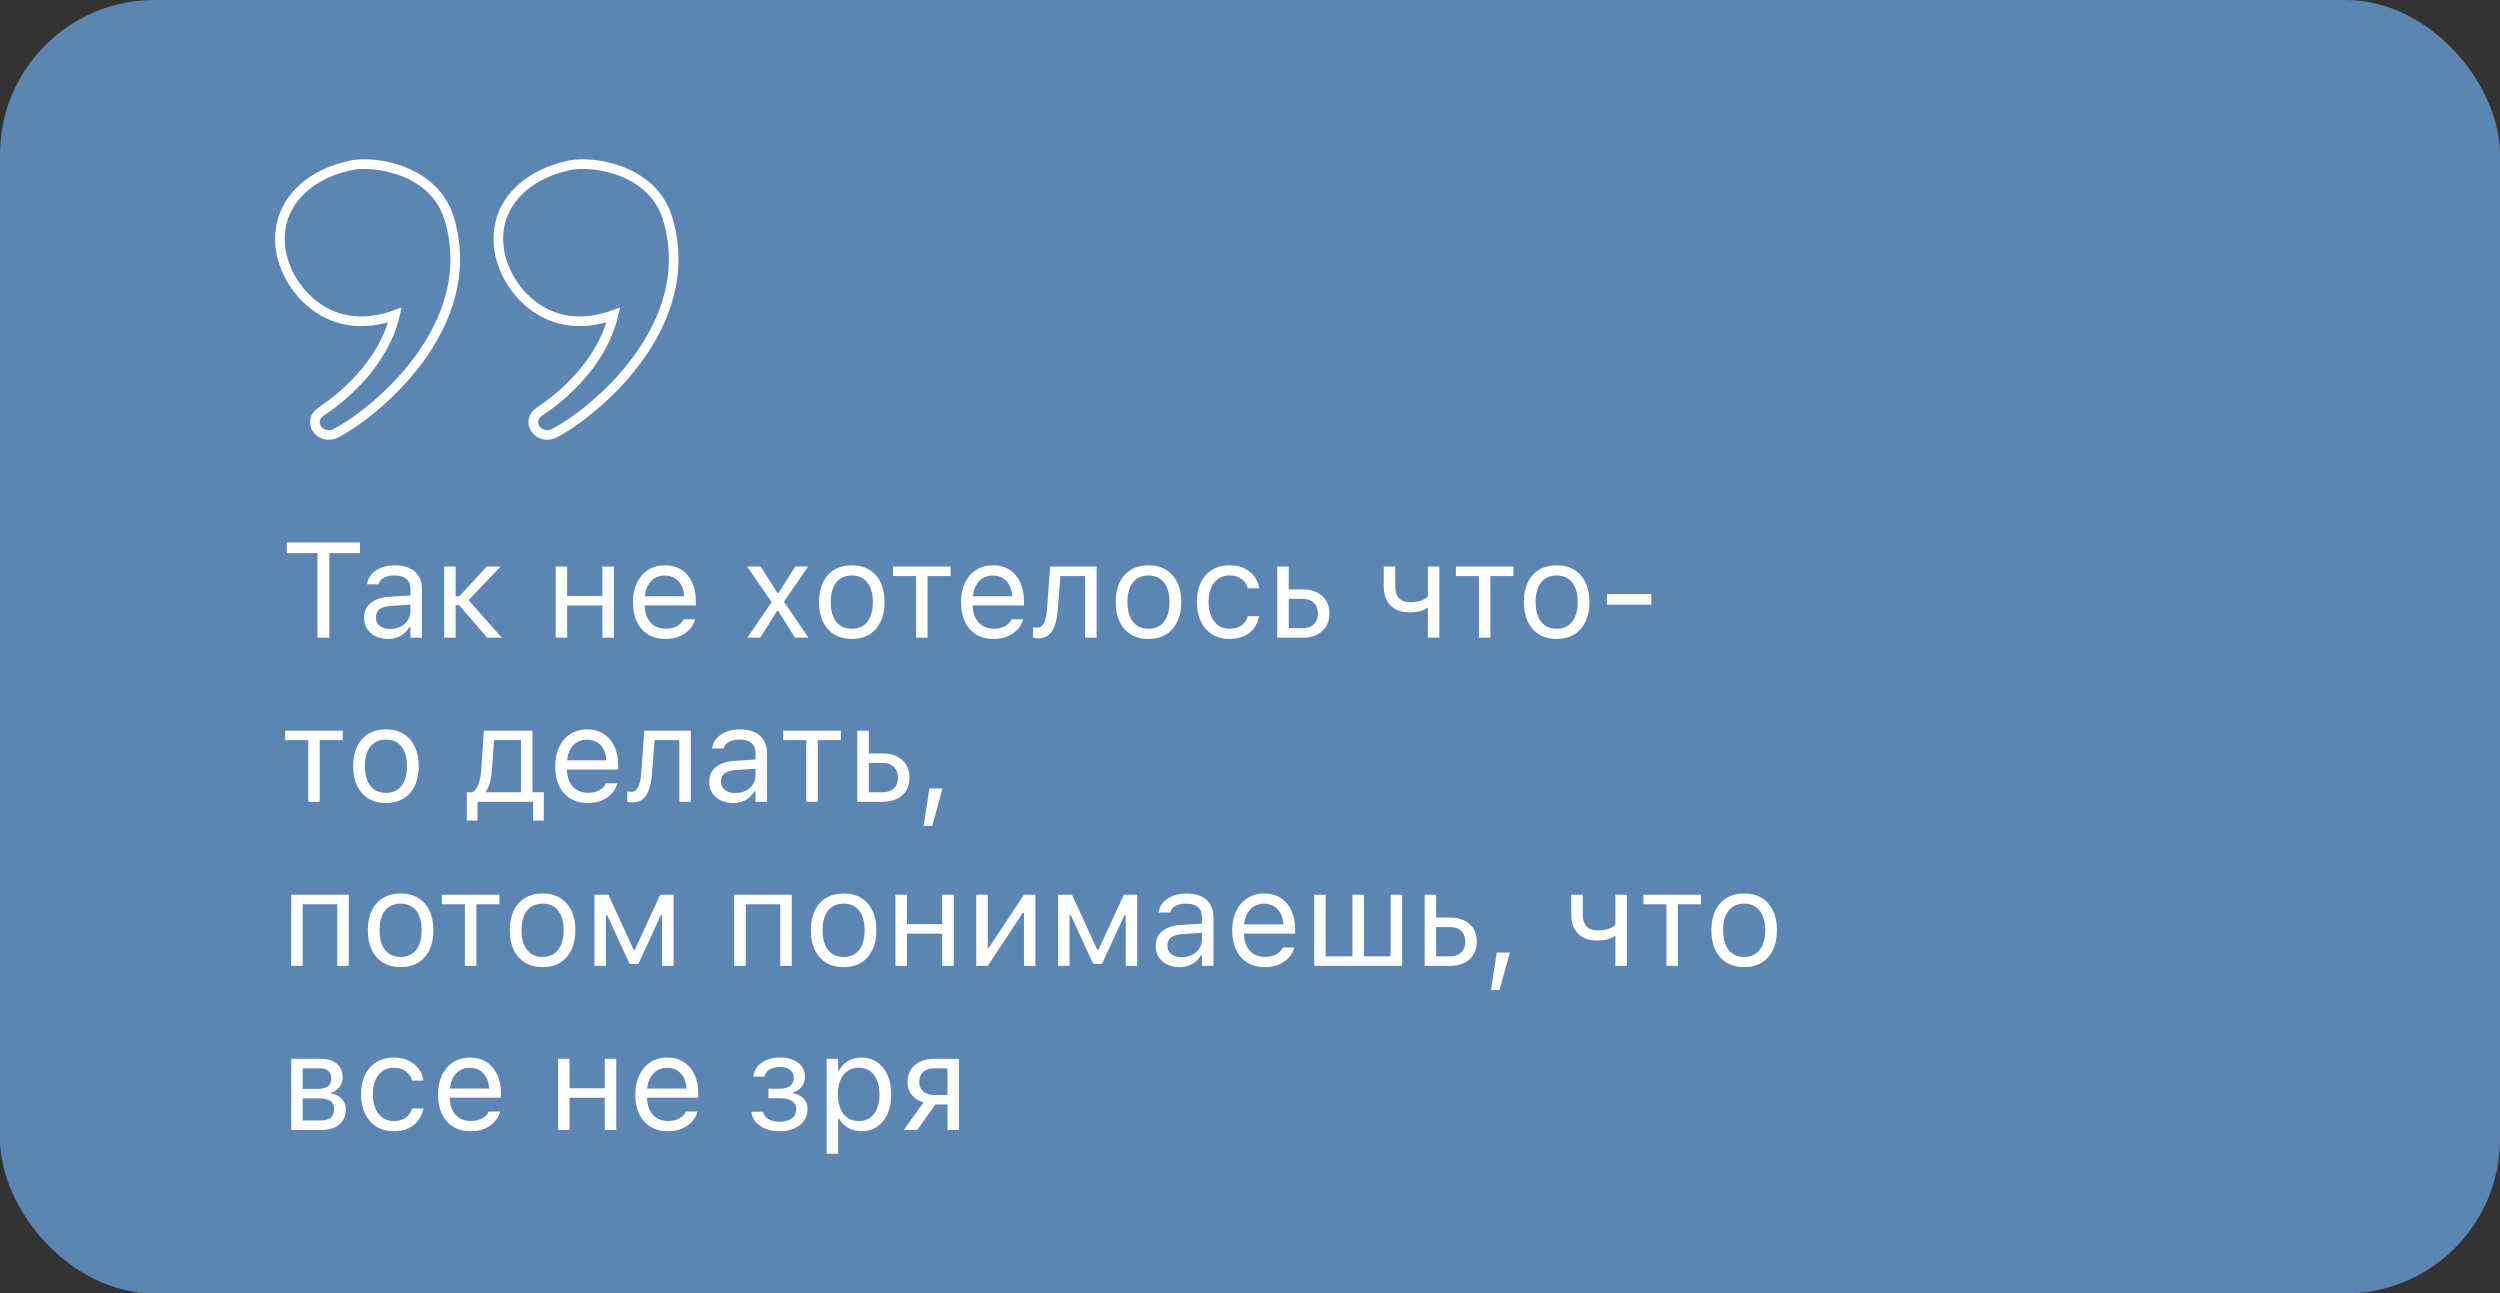
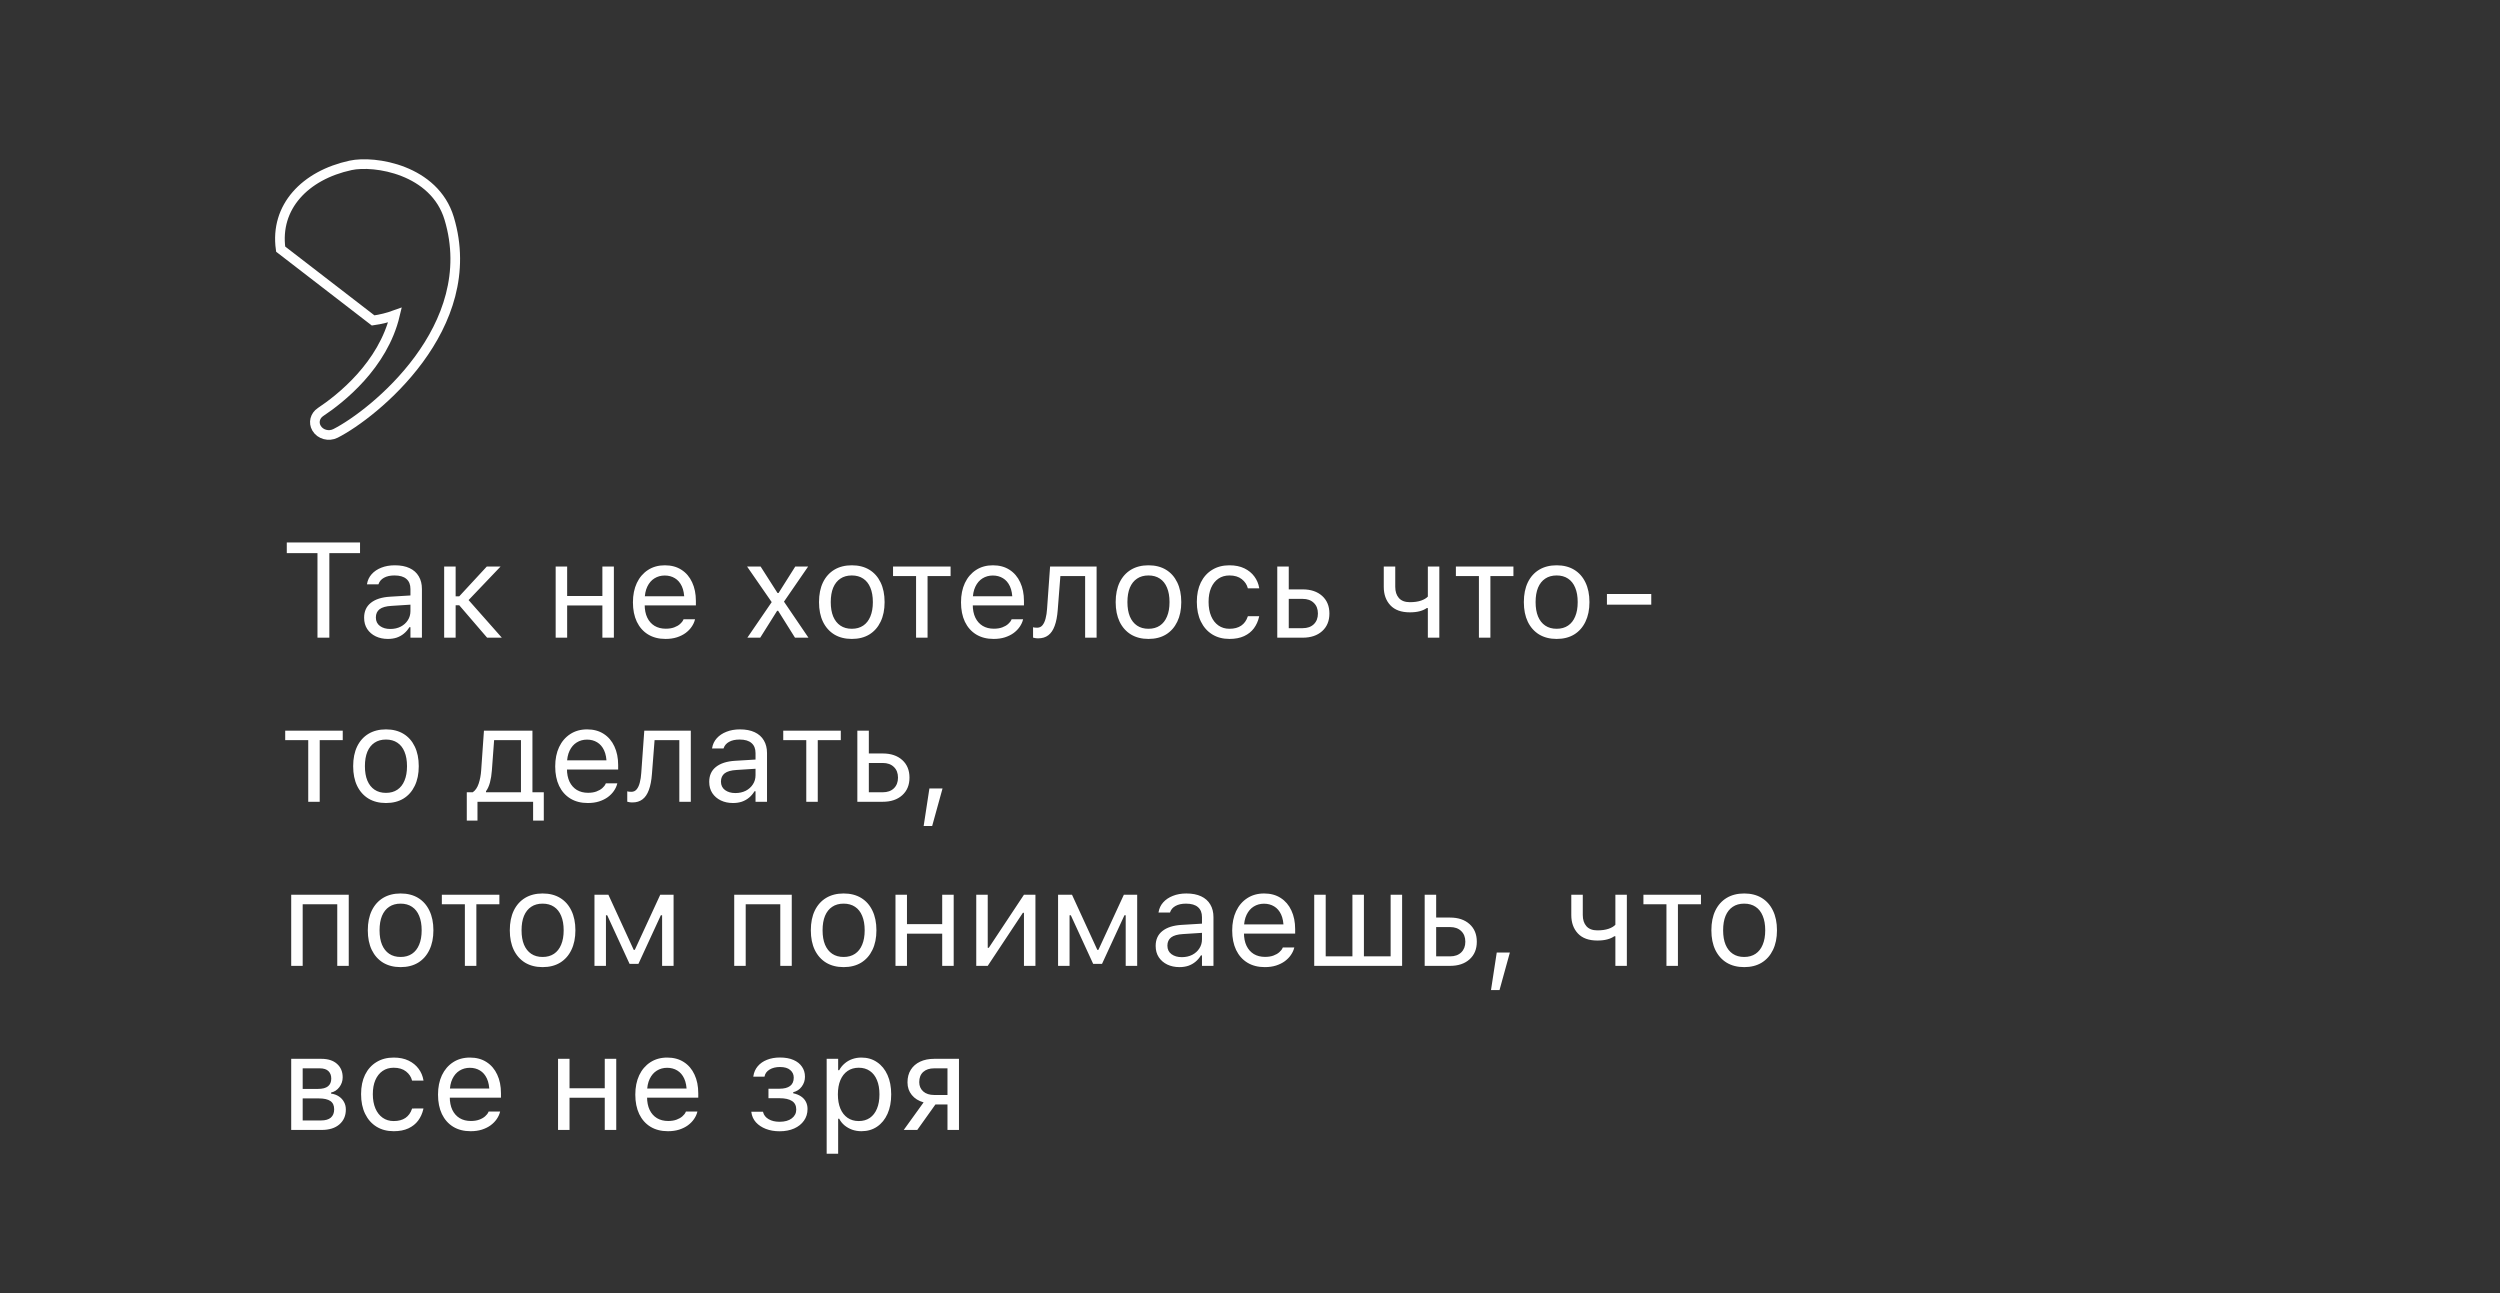
<svg xmlns="http://www.w3.org/2000/svg" width="259" height="134" viewBox="0 0 259 134" fill="none">
  <rect x="0" y="0" width="259" height="134" fill="#333333" stroke="none" />
-   <rect width="259" height="134" rx="16" fill="#5C85B3" />
-   <path d="M29.076 25.811C28.464 21.425 31.613 18.152 36.32 17.132C38.797 16.595 45.007 17.561 46.534 22.624C49.929 33.884 38.686 42.909 34.757 44.9C34.059 45.253 33.177 45.014 32.799 44.368L32.789 44.352C32.453 43.777 32.633 43.067 33.207 42.686C35.236 41.339 39.678 37.868 40.919 32.636C40.207 32.895 39.448 33.086 38.656 33.198C33.187 33.972 29.592 29.511 29.076 25.811Z" stroke="white" />
-   <path d="M51.705 25.811C51.093 21.425 54.242 18.152 58.95 17.132C61.426 16.595 67.636 17.561 69.163 22.624C72.558 33.884 61.315 42.909 57.386 44.9C56.688 45.253 55.806 45.014 55.428 44.368L55.418 44.352C55.082 43.777 55.262 43.067 55.836 42.686C57.865 41.339 62.307 37.868 63.548 32.636C62.836 32.895 62.077 33.086 61.285 33.198C55.816 33.972 52.221 29.511 51.705 25.811Z" stroke="white" />
+   <path d="M29.076 25.811C28.464 21.425 31.613 18.152 36.32 17.132C38.797 16.595 45.007 17.561 46.534 22.624C49.929 33.884 38.686 42.909 34.757 44.9C34.059 45.253 33.177 45.014 32.799 44.368L32.789 44.352C32.453 43.777 32.633 43.067 33.207 42.686C35.236 41.339 39.678 37.868 40.919 32.636C40.207 32.895 39.448 33.086 38.656 33.198Z" stroke="white" />
  <path d="M32.89 66.064V57.307H29.711V56.199H37.299V57.307H34.12V66.064H32.89ZM40.184 66.193C39.719 66.193 39.3 66.105 38.926 65.927C38.557 65.749 38.263 65.496 38.044 65.168C37.83 64.84 37.723 64.453 37.723 64.006V63.992C37.723 63.336 37.955 62.823 38.42 62.454C38.889 62.08 39.552 61.868 40.409 61.818L43.116 61.654V62.605L40.553 62.769C39.992 62.8 39.582 62.917 39.322 63.117C39.067 63.318 38.94 63.6 38.94 63.965V63.978C38.94 64.352 39.081 64.644 39.363 64.853C39.646 65.059 40.001 65.161 40.43 65.161C40.835 65.161 41.195 65.081 41.51 64.922C41.824 64.758 42.07 64.537 42.248 64.259C42.43 63.981 42.522 63.666 42.522 63.315V61.019C42.522 60.563 42.383 60.217 42.105 59.98C41.831 59.738 41.419 59.617 40.867 59.617C40.425 59.617 40.063 59.697 39.78 59.856C39.498 60.011 39.309 60.232 39.213 60.52L39.206 60.54H38.017L38.023 60.499C38.087 60.112 38.247 59.774 38.502 59.487C38.762 59.196 39.097 58.97 39.507 58.81C39.917 58.647 40.384 58.565 40.908 58.565C41.51 58.565 42.018 58.662 42.433 58.858C42.852 59.054 43.169 59.337 43.383 59.706C43.602 60.071 43.711 60.508 43.711 61.019V66.064H42.522V64.977H42.412C42.257 65.236 42.068 65.457 41.845 65.64C41.626 65.822 41.378 65.961 41.1 66.057C40.822 66.148 40.516 66.193 40.184 66.193ZM47.58 62.707H47.204V66.064H46.015V58.694H47.204V61.777H47.58L50.431 58.694H51.859L48.448 62.27V62.058L51.989 66.064H50.465L47.58 62.707ZM62.407 66.064V62.727H58.757V66.064H57.567V58.694H58.757V61.743H62.407V58.694H63.597V66.064H62.407ZM68.949 66.193C68.247 66.193 67.644 66.038 67.138 65.728C66.636 65.419 66.249 64.981 65.976 64.416C65.707 63.846 65.572 63.176 65.572 62.406V62.399C65.572 61.638 65.707 60.971 65.976 60.397C66.249 59.822 66.634 59.373 67.131 59.05C67.628 58.726 68.209 58.565 68.874 58.565C69.544 58.565 70.118 58.719 70.597 59.029C71.08 59.339 71.449 59.772 71.704 60.328C71.964 60.88 72.094 61.522 72.094 62.256V62.721H66.188V61.77H71.485L70.897 62.639V62.167C70.897 61.588 70.811 61.112 70.638 60.738C70.465 60.365 70.225 60.087 69.92 59.904C69.615 59.717 69.264 59.624 68.867 59.624C68.471 59.624 68.115 59.722 67.801 59.918C67.491 60.109 67.245 60.394 67.062 60.773C66.88 61.151 66.789 61.616 66.789 62.167V62.639C66.789 63.163 66.878 63.612 67.056 63.985C67.233 64.355 67.486 64.639 67.814 64.84C68.143 65.036 68.53 65.134 68.977 65.134C69.309 65.134 69.599 65.088 69.845 64.997C70.091 64.906 70.294 64.79 70.453 64.648C70.613 64.507 70.724 64.364 70.788 64.218L70.815 64.156H72.005L71.991 64.211C71.927 64.462 71.814 64.705 71.649 64.942C71.49 65.175 71.283 65.387 71.027 65.578C70.772 65.765 70.469 65.915 70.118 66.029C69.772 66.139 69.382 66.193 68.949 66.193ZM77.426 66.064L79.948 62.379L77.398 58.694H78.8L80.55 61.435H80.659L82.389 58.694H83.722L81.22 62.331L83.756 66.064H82.361L80.618 63.281H80.509L78.759 66.064H77.426ZM88.247 66.193C87.55 66.193 86.946 66.041 86.436 65.735C85.93 65.425 85.538 64.986 85.26 64.416C84.986 63.846 84.85 63.17 84.85 62.386V62.372C84.85 61.584 84.986 60.905 85.26 60.335C85.538 59.765 85.93 59.328 86.436 59.023C86.946 58.717 87.55 58.565 88.247 58.565C88.949 58.565 89.553 58.717 90.059 59.023C90.564 59.328 90.954 59.765 91.228 60.335C91.505 60.905 91.644 61.584 91.644 62.372V62.386C91.644 63.17 91.505 63.846 91.228 64.416C90.954 64.986 90.564 65.425 90.059 65.735C89.553 66.041 88.949 66.193 88.247 66.193ZM88.247 65.141C88.712 65.141 89.106 65.031 89.43 64.812C89.753 64.594 89.999 64.279 90.168 63.869C90.341 63.459 90.428 62.965 90.428 62.386V62.372C90.428 61.789 90.341 61.292 90.168 60.882C89.999 60.472 89.753 60.16 89.43 59.945C89.106 59.727 88.712 59.617 88.247 59.617C87.782 59.617 87.388 59.727 87.064 59.945C86.741 60.16 86.493 60.472 86.319 60.882C86.151 61.292 86.066 61.789 86.066 62.372V62.386C86.066 62.965 86.151 63.459 86.319 63.869C86.493 64.279 86.741 64.594 87.064 64.812C87.388 65.031 87.782 65.141 88.247 65.141ZM98.481 58.694V59.679H96.095V66.064H94.905V59.679H92.519V58.694H98.481ZM102.938 66.193C102.236 66.193 101.632 66.038 101.126 65.728C100.625 65.419 100.237 64.981 99.964 64.416C99.695 63.846 99.561 63.176 99.561 62.406V62.399C99.561 61.638 99.695 60.971 99.964 60.397C100.237 59.822 100.622 59.373 101.119 59.05C101.616 58.726 102.197 58.565 102.862 58.565C103.532 58.565 104.106 58.719 104.585 59.029C105.068 59.339 105.437 59.772 105.692 60.328C105.952 60.88 106.082 61.522 106.082 62.256V62.721H100.176V61.77H105.474L104.886 62.639V62.167C104.886 61.588 104.799 61.112 104.626 60.738C104.453 60.365 104.214 60.087 103.908 59.904C103.603 59.717 103.252 59.624 102.855 59.624C102.459 59.624 102.104 59.722 101.789 59.918C101.479 60.109 101.233 60.394 101.051 60.773C100.868 61.151 100.777 61.616 100.777 62.167V62.639C100.777 63.163 100.866 63.612 101.044 63.985C101.222 64.355 101.475 64.639 101.803 64.84C102.131 65.036 102.518 65.134 102.965 65.134C103.298 65.134 103.587 65.088 103.833 64.997C104.079 64.906 104.282 64.79 104.441 64.648C104.601 64.507 104.713 64.364 104.776 64.218L104.804 64.156H105.993L105.979 64.211C105.916 64.462 105.802 64.705 105.638 64.942C105.478 65.175 105.271 65.387 105.016 65.578C104.76 65.765 104.457 65.915 104.106 66.029C103.76 66.139 103.37 66.193 102.938 66.193ZM109.582 63.179C109.532 63.853 109.425 64.409 109.261 64.847C109.101 65.284 108.88 65.608 108.598 65.817C108.32 66.027 107.976 66.132 107.565 66.132C107.438 66.132 107.328 66.123 107.237 66.105C107.146 66.091 107.076 66.075 107.025 66.057V64.983C107.057 64.993 107.114 65.004 107.196 65.018C107.278 65.027 107.363 65.031 107.449 65.031C107.677 65.031 107.862 64.945 108.003 64.772C108.144 64.598 108.251 64.366 108.324 64.074C108.402 63.778 108.452 63.448 108.475 63.083L108.789 58.694H113.608V66.064H112.419V59.679H109.855L109.582 63.179ZM118.981 66.193C118.284 66.193 117.68 66.041 117.17 65.735C116.664 65.425 116.272 64.986 115.994 64.416C115.721 63.846 115.584 63.17 115.584 62.386V62.372C115.584 61.584 115.721 60.905 115.994 60.335C116.272 59.765 116.664 59.328 117.17 59.023C117.68 58.717 118.284 58.565 118.981 58.565C119.683 58.565 120.287 58.717 120.793 59.023C121.299 59.328 121.688 59.765 121.962 60.335C122.24 60.905 122.379 61.584 122.379 62.372V62.386C122.379 63.17 122.24 63.846 121.962 64.416C121.688 64.986 121.299 65.425 120.793 65.735C120.287 66.041 119.683 66.193 118.981 66.193ZM118.981 65.141C119.446 65.141 119.84 65.031 120.164 64.812C120.488 64.594 120.734 64.279 120.902 63.869C121.076 63.459 121.162 62.965 121.162 62.386V62.372C121.162 61.789 121.076 61.292 120.902 60.882C120.734 60.472 120.488 60.16 120.164 59.945C119.84 59.727 119.446 59.617 118.981 59.617C118.517 59.617 118.122 59.727 117.799 59.945C117.475 60.16 117.227 60.472 117.054 60.882C116.885 61.292 116.801 61.789 116.801 62.372V62.386C116.801 62.965 116.885 63.459 117.054 63.869C117.227 64.279 117.475 64.594 117.799 64.812C118.122 65.031 118.517 65.141 118.981 65.141ZM127.376 66.193C126.688 66.193 126.091 66.036 125.585 65.722C125.079 65.407 124.687 64.963 124.409 64.389C124.131 63.815 123.992 63.138 123.992 62.358V62.345C123.992 61.579 124.129 60.914 124.402 60.349C124.68 59.783 125.072 59.346 125.578 59.036C126.084 58.722 126.681 58.565 127.369 58.565C127.966 58.565 128.481 58.669 128.914 58.879C129.347 59.089 129.693 59.371 129.953 59.727C130.213 60.078 130.379 60.472 130.452 60.909L130.459 60.95H129.276L129.27 60.93C129.178 60.565 128.971 60.255 128.647 60C128.324 59.745 127.898 59.617 127.369 59.617C126.927 59.617 126.544 59.729 126.221 59.952C125.897 60.175 125.646 60.492 125.469 60.902C125.296 61.308 125.209 61.789 125.209 62.345V62.358C125.209 62.923 125.298 63.416 125.476 63.835C125.653 64.25 125.904 64.571 126.228 64.799C126.551 65.027 126.932 65.141 127.369 65.141C127.866 65.141 128.271 65.034 128.586 64.819C128.9 64.605 129.126 64.293 129.263 63.883L129.276 63.842L130.452 63.835L130.438 63.91C130.338 64.352 130.16 64.746 129.905 65.093C129.65 65.435 129.313 65.704 128.894 65.899C128.474 66.095 127.968 66.193 127.376 66.193ZM132.325 66.064V58.694H133.515V61.06H134.957C135.8 61.06 136.472 61.285 136.974 61.736C137.475 62.188 137.726 62.794 137.726 63.555V63.568C137.726 64.329 137.475 64.936 136.974 65.387C136.472 65.838 135.8 66.064 134.957 66.064H132.325ZM134.957 62.044H133.515V65.079H134.957C135.445 65.079 135.83 64.942 136.112 64.669C136.395 64.391 136.536 64.024 136.536 63.568V63.555C136.536 63.094 136.393 62.727 136.105 62.454C135.823 62.181 135.44 62.044 134.957 62.044ZM149.114 66.064H147.925V62.994H147.815C147.619 63.135 147.376 63.245 147.084 63.322C146.797 63.4 146.455 63.438 146.059 63.438C145.17 63.438 144.498 63.195 144.042 62.707C143.586 62.219 143.358 61.584 143.358 60.8V58.694H144.548V60.8C144.548 61.283 144.673 61.668 144.924 61.955C145.179 62.242 145.557 62.386 146.059 62.386C146.519 62.386 146.906 62.331 147.221 62.222C147.535 62.112 147.77 61.973 147.925 61.805V58.694H149.114V66.064ZM156.791 58.694V59.679H154.405V66.064H153.216V59.679H150.83V58.694H156.791ZM161.269 66.193C160.571 66.193 159.967 66.041 159.457 65.735C158.951 65.425 158.559 64.986 158.281 64.416C158.008 63.846 157.871 63.17 157.871 62.386V62.372C157.871 61.584 158.008 60.905 158.281 60.335C158.559 59.765 158.951 59.328 159.457 59.023C159.967 58.717 160.571 58.565 161.269 58.565C161.97 58.565 162.574 58.717 163.08 59.023C163.586 59.328 163.976 59.765 164.249 60.335C164.527 60.905 164.666 61.584 164.666 62.372V62.386C164.666 63.17 164.527 63.846 164.249 64.416C163.976 64.986 163.586 65.425 163.08 65.735C162.574 66.041 161.97 66.193 161.269 66.193ZM161.269 65.141C161.733 65.141 162.128 65.031 162.451 64.812C162.775 64.594 163.021 64.279 163.189 63.869C163.363 63.459 163.449 62.965 163.449 62.386V62.372C163.449 61.789 163.363 61.292 163.189 60.882C163.021 60.472 162.775 60.16 162.451 59.945C162.128 59.727 161.733 59.617 161.269 59.617C160.804 59.617 160.41 59.727 160.086 59.945C159.762 60.16 159.514 60.472 159.341 60.882C159.172 61.292 159.088 61.789 159.088 62.372V62.386C159.088 62.965 159.172 63.459 159.341 63.869C159.514 64.279 159.762 64.594 160.086 64.812C160.41 65.031 160.804 65.141 161.269 65.141ZM166.478 62.645V61.538H171.071V62.645H166.478ZM35.508 75.694V76.679H33.122V83.064H31.933V76.679H29.547V75.694H35.508ZM39.985 83.193C39.288 83.193 38.684 83.041 38.174 82.735C37.668 82.425 37.276 81.986 36.998 81.416C36.725 80.846 36.588 80.17 36.588 79.386V79.372C36.588 78.584 36.725 77.905 36.998 77.335C37.276 76.765 37.668 76.328 38.174 76.022C38.684 75.717 39.288 75.564 39.985 75.564C40.687 75.564 41.291 75.717 41.797 76.022C42.303 76.328 42.692 76.765 42.966 77.335C43.244 77.905 43.383 78.584 43.383 79.372V79.386C43.383 80.17 43.244 80.846 42.966 81.416C42.692 81.986 42.303 82.425 41.797 82.735C41.291 83.041 40.687 83.193 39.985 83.193ZM39.985 82.141C40.45 82.141 40.844 82.031 41.168 81.812C41.492 81.594 41.738 81.279 41.906 80.869C42.079 80.459 42.166 79.965 42.166 79.386V79.372C42.166 78.789 42.079 78.292 41.906 77.882C41.738 77.472 41.492 77.159 41.168 76.945C40.844 76.727 40.45 76.617 39.985 76.617C39.52 76.617 39.126 76.727 38.803 76.945C38.479 77.159 38.231 77.472 38.058 77.882C37.889 78.292 37.805 78.789 37.805 79.372V79.386C37.805 79.965 37.889 80.459 38.058 80.869C38.231 81.279 38.479 81.594 38.803 81.812C39.126 82.031 39.52 82.141 39.985 82.141ZM49.467 85.012H48.359V82.079H48.975C49.243 81.901 49.449 81.603 49.59 81.184C49.731 80.76 49.818 80.299 49.85 79.803L50.137 75.694H55.161V82.079H56.337V85.012H55.23V83.064H49.467V85.012ZM53.972 82.079V76.679H51.19L50.957 79.83C50.925 80.277 50.859 80.689 50.759 81.067C50.658 81.441 50.522 81.742 50.349 81.97V82.079H53.972ZM60.897 83.193C60.195 83.193 59.591 83.038 59.085 82.728C58.584 82.419 58.196 81.981 57.923 81.416C57.654 80.846 57.52 80.176 57.52 79.406V79.399C57.52 78.638 57.654 77.971 57.923 77.397C58.196 76.822 58.581 76.373 59.078 76.05C59.575 75.726 60.156 75.564 60.821 75.564C61.491 75.564 62.065 75.719 62.544 76.029C63.027 76.339 63.396 76.772 63.651 77.328C63.911 77.88 64.041 78.522 64.041 79.256V79.721H58.135V78.77H63.433L62.845 79.639V79.167C62.845 78.588 62.758 78.112 62.585 77.738C62.412 77.365 62.172 77.087 61.867 76.904C61.562 76.717 61.211 76.624 60.815 76.624C60.418 76.624 60.062 76.722 59.748 76.918C59.438 77.109 59.192 77.394 59.01 77.772C58.828 78.151 58.736 78.616 58.736 79.167V79.639C58.736 80.163 58.825 80.612 59.003 80.985C59.181 81.355 59.434 81.639 59.762 81.84C60.09 82.036 60.477 82.134 60.924 82.134C61.257 82.134 61.546 82.088 61.792 81.997C62.038 81.906 62.241 81.79 62.4 81.648C62.56 81.507 62.672 81.364 62.735 81.218L62.763 81.156H63.952L63.938 81.211C63.875 81.462 63.761 81.705 63.597 81.942C63.437 82.175 63.23 82.387 62.975 82.578C62.719 82.765 62.416 82.915 62.065 83.029C61.719 83.139 61.329 83.193 60.897 83.193ZM67.541 80.179C67.491 80.853 67.384 81.409 67.22 81.847C67.06 82.284 66.839 82.608 66.557 82.817C66.279 83.027 65.935 83.132 65.524 83.132C65.397 83.132 65.287 83.123 65.196 83.105C65.105 83.091 65.034 83.075 64.984 83.057V81.983C65.016 81.993 65.073 82.004 65.155 82.018C65.237 82.027 65.322 82.031 65.408 82.031C65.636 82.031 65.821 81.945 65.962 81.772C66.103 81.598 66.21 81.366 66.283 81.074C66.361 80.778 66.411 80.448 66.434 80.083L66.748 75.694H71.567V83.064H70.378V76.679H67.814L67.541 80.179ZM75.936 83.193C75.471 83.193 75.051 83.105 74.678 82.927C74.309 82.749 74.015 82.496 73.796 82.168C73.582 81.84 73.475 81.453 73.475 81.006V80.992C73.475 80.336 73.707 79.823 74.172 79.454C74.641 79.08 75.304 78.868 76.161 78.818L78.868 78.654V79.605L76.305 79.769C75.744 79.8 75.334 79.917 75.074 80.117C74.819 80.318 74.691 80.6 74.691 80.965V80.978C74.691 81.352 74.833 81.644 75.115 81.853C75.398 82.059 75.753 82.161 76.182 82.161C76.587 82.161 76.947 82.081 77.262 81.922C77.576 81.758 77.822 81.537 78 81.259C78.182 80.981 78.273 80.666 78.273 80.315V78.019C78.273 77.563 78.134 77.216 77.856 76.98C77.583 76.738 77.171 76.617 76.619 76.617C76.177 76.617 75.815 76.697 75.532 76.856C75.25 77.011 75.061 77.232 74.965 77.519L74.958 77.54H73.769L73.775 77.499C73.839 77.112 73.999 76.774 74.254 76.487C74.514 76.196 74.849 75.97 75.259 75.811C75.669 75.647 76.136 75.564 76.66 75.564C77.262 75.564 77.77 75.662 78.185 75.858C78.604 76.054 78.921 76.337 79.135 76.706C79.353 77.071 79.463 77.508 79.463 78.019V83.064H78.273V81.977H78.164C78.009 82.236 77.82 82.457 77.597 82.64C77.378 82.822 77.13 82.961 76.852 83.057C76.574 83.148 76.268 83.193 75.936 83.193ZM87.106 75.694V76.679H84.72V83.064H83.53V76.679H81.144V75.694H87.106ZM88.821 83.064V75.694H90.011V78.06H91.453C92.296 78.06 92.968 78.285 93.47 78.736C93.971 79.188 94.222 79.794 94.222 80.555V80.568C94.222 81.329 93.971 81.936 93.47 82.387C92.968 82.838 92.296 83.064 91.453 83.064H88.821ZM91.453 79.044H90.011V82.079H91.453C91.941 82.079 92.326 81.942 92.608 81.669C92.891 81.391 93.032 81.024 93.032 80.568V80.555C93.032 80.094 92.889 79.728 92.602 79.454C92.319 79.181 91.936 79.044 91.453 79.044ZM95.691 85.572L96.286 81.683H97.647L96.573 85.572H95.691ZM30.169 100.063V92.694H36.13V100.063H34.94V93.679H31.358V100.063H30.169ZM41.503 100.193C40.806 100.193 40.202 100.041 39.691 99.735C39.185 99.425 38.794 98.986 38.516 98.416C38.242 97.846 38.105 97.17 38.105 96.386V96.372C38.105 95.584 38.242 94.905 38.516 94.335C38.794 93.765 39.185 93.328 39.691 93.022C40.202 92.717 40.806 92.564 41.503 92.564C42.205 92.564 42.809 92.717 43.315 93.022C43.82 93.328 44.21 93.765 44.483 94.335C44.761 94.905 44.9 95.584 44.9 96.372V96.386C44.9 97.17 44.761 97.846 44.483 98.416C44.21 98.986 43.82 99.425 43.315 99.735C42.809 100.041 42.205 100.193 41.503 100.193ZM41.503 99.141C41.968 99.141 42.362 99.031 42.685 98.812C43.009 98.594 43.255 98.279 43.424 97.869C43.597 97.459 43.684 96.965 43.684 96.386V96.372C43.684 95.789 43.597 95.292 43.424 94.882C43.255 94.472 43.009 94.159 42.685 93.945C42.362 93.727 41.968 93.617 41.503 93.617C41.038 93.617 40.644 93.727 40.32 93.945C39.997 94.159 39.748 94.472 39.575 94.882C39.407 95.292 39.322 95.789 39.322 96.372V96.386C39.322 96.965 39.407 97.459 39.575 97.869C39.748 98.279 39.997 98.594 40.32 98.812C40.644 99.031 41.038 99.141 41.503 99.141ZM51.736 92.694V93.679H49.351V100.063H48.161V93.679H45.775V92.694H51.736ZM56.214 100.193C55.517 100.193 54.913 100.041 54.402 99.735C53.897 99.425 53.505 98.986 53.227 98.416C52.953 97.846 52.816 97.17 52.816 96.386V96.372C52.816 95.584 52.953 94.905 53.227 94.335C53.505 93.765 53.897 93.328 54.402 93.022C54.913 92.717 55.517 92.564 56.214 92.564C56.916 92.564 57.52 92.717 58.025 93.022C58.531 93.328 58.921 93.765 59.194 94.335C59.472 94.905 59.611 95.584 59.611 96.372V96.386C59.611 97.17 59.472 97.846 59.194 98.416C58.921 98.986 58.531 99.425 58.025 99.735C57.52 100.041 56.916 100.193 56.214 100.193ZM56.214 99.141C56.679 99.141 57.073 99.031 57.397 98.812C57.72 98.594 57.966 98.279 58.135 97.869C58.308 97.459 58.395 96.965 58.395 96.386V96.372C58.395 95.789 58.308 95.292 58.135 94.882C57.966 94.472 57.72 94.159 57.397 93.945C57.073 93.727 56.679 93.617 56.214 93.617C55.749 93.617 55.355 93.727 55.031 93.945C54.708 94.159 54.459 94.472 54.286 94.882C54.117 95.292 54.033 95.789 54.033 96.372V96.386C54.033 96.965 54.117 97.459 54.286 97.869C54.459 98.279 54.708 98.594 55.031 98.812C55.355 99.031 55.749 99.141 56.214 99.141ZM62.776 100.063H61.587V92.694H63.029L65.654 98.409H65.764L68.402 92.694H69.783V100.063H68.594V94.82H68.464L66.14 99.858H65.224L62.906 94.82H62.776V100.063ZM76.065 100.063V92.694H82.026V100.063H80.837V93.679H77.255V100.063H76.065ZM87.399 100.193C86.702 100.193 86.098 100.041 85.588 99.735C85.082 99.425 84.69 98.986 84.412 98.416C84.139 97.846 84.002 97.17 84.002 96.386V96.372C84.002 95.584 84.139 94.905 84.412 94.335C84.69 93.765 85.082 93.328 85.588 93.022C86.098 92.717 86.702 92.564 87.399 92.564C88.101 92.564 88.705 92.717 89.211 93.022C89.717 93.328 90.106 93.765 90.38 94.335C90.658 94.905 90.797 95.584 90.797 96.372V96.386C90.797 97.17 90.658 97.846 90.38 98.416C90.106 98.986 89.717 99.425 89.211 99.735C88.705 100.041 88.101 100.193 87.399 100.193ZM87.399 99.141C87.864 99.141 88.258 99.031 88.582 98.812C88.906 98.594 89.152 98.279 89.32 97.869C89.493 97.459 89.58 96.965 89.58 96.386V96.372C89.58 95.789 89.493 95.292 89.32 94.882C89.152 94.472 88.906 94.159 88.582 93.945C88.258 93.727 87.864 93.617 87.399 93.617C86.935 93.617 86.54 93.727 86.217 93.945C85.893 94.159 85.645 94.472 85.472 94.882C85.303 95.292 85.219 95.789 85.219 96.372V96.386C85.219 96.965 85.303 97.459 85.472 97.869C85.645 98.279 85.893 98.594 86.217 98.812C86.54 99.031 86.935 99.141 87.399 99.141ZM97.612 100.063V96.728H93.962V100.063H92.772V92.694H93.962V95.743H97.612V92.694H98.802V100.063H97.612ZM101.14 100.063V92.694H102.329V98.19H102.958L102.151 98.628L106.082 92.694H107.271V100.063H106.082V94.567H105.453L106.26 94.13L102.329 100.063H101.14ZM110.806 100.063H109.616V92.694H111.059L113.684 98.409H113.793L116.432 92.694H117.812V100.063H116.623V94.82H116.493L114.169 99.858H113.253L110.936 94.82H110.806V100.063ZM122.188 100.193C121.723 100.193 121.303 100.104 120.93 99.927C120.561 99.749 120.267 99.496 120.048 99.168C119.834 98.84 119.727 98.453 119.727 98.006V97.992C119.727 97.336 119.959 96.823 120.424 96.454C120.893 96.08 121.556 95.868 122.413 95.818L125.12 95.654V96.605L122.557 96.769C121.996 96.8 121.586 96.917 121.326 97.117C121.071 97.318 120.943 97.6 120.943 97.965V97.978C120.943 98.352 121.085 98.644 121.367 98.853C121.65 99.059 122.005 99.161 122.434 99.161C122.839 99.161 123.199 99.081 123.514 98.922C123.828 98.758 124.074 98.537 124.252 98.259C124.434 97.981 124.525 97.666 124.525 97.315V95.019C124.525 94.563 124.386 94.216 124.108 93.98C123.835 93.738 123.423 93.617 122.871 93.617C122.429 93.617 122.067 93.697 121.784 93.856C121.502 94.011 121.312 94.232 121.217 94.519L121.21 94.54H120.021L120.027 94.499C120.091 94.112 120.251 93.774 120.506 93.487C120.766 93.196 121.101 92.97 121.511 92.811C121.921 92.647 122.388 92.564 122.912 92.564C123.514 92.564 124.022 92.662 124.437 92.858C124.856 93.054 125.173 93.337 125.387 93.706C125.605 94.071 125.715 94.508 125.715 95.019V100.063H124.525V98.977H124.416C124.261 99.236 124.072 99.457 123.849 99.64C123.63 99.822 123.382 99.961 123.104 100.057C122.826 100.148 122.52 100.193 122.188 100.193ZM131.033 100.193C130.331 100.193 129.728 100.038 129.222 99.728C128.72 99.419 128.333 98.981 128.06 98.416C127.791 97.846 127.656 97.176 127.656 96.406V96.399C127.656 95.638 127.791 94.971 128.06 94.397C128.333 93.822 128.718 93.373 129.215 93.05C129.712 92.726 130.293 92.564 130.958 92.564C131.628 92.564 132.202 92.719 132.681 93.029C133.164 93.339 133.533 93.772 133.788 94.328C134.048 94.88 134.178 95.522 134.178 96.256V96.721H128.271V95.77H133.569L132.981 96.639V96.167C132.981 95.588 132.895 95.112 132.722 94.738C132.549 94.365 132.309 94.087 132.004 93.904C131.699 93.717 131.348 93.624 130.951 93.624C130.555 93.624 130.199 93.722 129.885 93.918C129.575 94.109 129.329 94.394 129.146 94.772C128.964 95.151 128.873 95.616 128.873 96.167V96.639C128.873 97.163 128.962 97.612 129.14 97.985C129.317 98.355 129.57 98.639 129.898 98.84C130.227 99.036 130.614 99.134 131.061 99.134C131.393 99.134 131.683 99.088 131.929 98.997C132.175 98.906 132.378 98.79 132.537 98.648C132.697 98.507 132.808 98.364 132.872 98.218L132.899 98.156H134.089L134.075 98.211C134.011 98.462 133.897 98.705 133.733 98.942C133.574 99.175 133.367 99.387 133.111 99.578C132.856 99.765 132.553 99.915 132.202 100.029C131.856 100.139 131.466 100.193 131.033 100.193ZM136.153 100.063V92.694H137.343V99.079H140.111V92.694H141.301V99.079H144.069V92.694H145.259V100.063H136.153ZM147.597 100.063V92.694H148.786V95.06H150.229C151.072 95.06 151.744 95.285 152.245 95.736C152.746 96.188 152.997 96.794 152.997 97.555V97.568C152.997 98.329 152.746 98.936 152.245 99.387C151.744 99.838 151.072 100.063 150.229 100.063H147.597ZM150.229 96.044H148.786V99.079H150.229C150.716 99.079 151.101 98.942 151.384 98.669C151.666 98.391 151.808 98.024 151.808 97.568V97.555C151.808 97.094 151.664 96.728 151.377 96.454C151.094 96.181 150.712 96.044 150.229 96.044ZM154.467 102.572L155.062 98.683H156.422L155.349 102.572H154.467ZM168.542 100.063H167.353V96.994H167.243C167.047 97.135 166.803 97.245 166.512 97.322C166.225 97.4 165.883 97.439 165.486 97.439C164.598 97.439 163.925 97.195 163.47 96.707C163.014 96.219 162.786 95.584 162.786 94.8V92.694H163.976V94.8C163.976 95.283 164.101 95.668 164.352 95.955C164.607 96.242 164.985 96.386 165.486 96.386C165.947 96.386 166.334 96.331 166.648 96.222C166.963 96.112 167.198 95.973 167.353 95.805V92.694H168.542V100.063ZM176.219 92.694V93.679H173.833V100.063H172.644V93.679H170.258V92.694H176.219ZM180.696 100.193C179.999 100.193 179.395 100.041 178.885 99.735C178.379 99.425 177.987 98.986 177.709 98.416C177.436 97.846 177.299 97.17 177.299 96.386V96.372C177.299 95.584 177.436 94.905 177.709 94.335C177.987 93.765 178.379 93.328 178.885 93.022C179.395 92.717 179.999 92.564 180.696 92.564C181.398 92.564 182.002 92.717 182.508 93.022C183.014 93.328 183.403 93.765 183.677 94.335C183.955 94.905 184.094 95.584 184.094 96.372V96.386C184.094 97.17 183.955 97.846 183.677 98.416C183.403 98.986 183.014 99.425 182.508 99.735C182.002 100.041 181.398 100.193 180.696 100.193ZM180.696 99.141C181.161 99.141 181.555 99.031 181.879 98.812C182.202 98.594 182.449 98.279 182.617 97.869C182.79 97.459 182.877 96.965 182.877 96.386V96.372C182.877 95.789 182.79 95.292 182.617 94.882C182.449 94.472 182.202 94.159 181.879 93.945C181.555 93.727 181.161 93.617 180.696 93.617C180.231 93.617 179.837 93.727 179.514 93.945C179.19 94.159 178.942 94.472 178.769 94.882C178.6 95.292 178.516 95.789 178.516 96.372V96.386C178.516 96.965 178.6 97.459 178.769 97.869C178.942 98.279 179.19 98.594 179.514 98.812C179.837 99.031 180.231 99.141 180.696 99.141ZM30.169 117.063V109.694H33.293C33.99 109.694 34.533 109.87 34.92 110.221C35.307 110.567 35.501 111.03 35.501 111.608V111.622C35.501 111.987 35.387 112.322 35.159 112.627C34.931 112.928 34.644 113.115 34.298 113.188V113.297C34.612 113.338 34.883 113.436 35.111 113.591C35.339 113.741 35.515 113.933 35.638 114.165C35.765 114.393 35.829 114.65 35.829 114.938V114.951C35.829 115.589 35.606 116.102 35.159 116.489C34.717 116.872 34.1 117.063 33.307 117.063H30.169ZM31.358 116.079H33.259C33.71 116.079 34.05 115.981 34.277 115.785C34.505 115.585 34.619 115.3 34.619 114.931V114.917C34.619 114.525 34.487 114.24 34.223 114.062C33.958 113.885 33.562 113.796 33.033 113.796H31.358V116.079ZM31.358 112.812H32.931C33.409 112.812 33.76 112.72 33.983 112.538C34.207 112.356 34.318 112.091 34.318 111.745V111.731C34.318 111.417 34.223 111.164 34.031 110.973C33.84 110.777 33.537 110.679 33.122 110.679H31.358V112.812ZM40.792 117.193C40.104 117.193 39.507 117.036 39.001 116.722C38.495 116.407 38.103 115.963 37.825 115.389C37.547 114.814 37.408 114.138 37.408 113.358V113.345C37.408 112.579 37.545 111.914 37.818 111.349C38.096 110.784 38.488 110.346 38.994 110.036C39.5 109.722 40.097 109.564 40.785 109.564C41.382 109.564 41.897 109.669 42.33 109.879C42.763 110.089 43.109 110.371 43.369 110.727C43.629 111.077 43.795 111.472 43.868 111.909L43.875 111.95H42.692L42.685 111.93C42.594 111.565 42.387 111.255 42.063 111C41.74 110.745 41.314 110.617 40.785 110.617C40.343 110.617 39.96 110.729 39.637 110.952C39.313 111.175 39.062 111.492 38.885 111.902C38.712 112.308 38.625 112.789 38.625 113.345V113.358C38.625 113.924 38.714 114.416 38.892 114.835C39.069 115.25 39.32 115.571 39.644 115.799C39.967 116.027 40.348 116.141 40.785 116.141C41.282 116.141 41.688 116.034 42.002 115.819C42.316 115.605 42.542 115.293 42.679 114.883L42.692 114.842L43.868 114.835L43.855 114.91C43.754 115.352 43.577 115.746 43.321 116.093C43.066 116.435 42.729 116.703 42.31 116.899C41.89 117.095 41.384 117.193 40.792 117.193ZM48.756 117.193C48.054 117.193 47.45 117.038 46.944 116.729C46.443 116.419 46.056 115.981 45.782 115.416C45.513 114.846 45.379 114.176 45.379 113.406V113.399C45.379 112.638 45.513 111.971 45.782 111.396C46.056 110.822 46.441 110.373 46.938 110.05C47.434 109.726 48.015 109.564 48.681 109.564C49.351 109.564 49.925 109.719 50.403 110.029C50.886 110.339 51.255 110.772 51.511 111.328C51.77 111.88 51.9 112.522 51.9 113.256V113.721H45.994V112.771H51.292L50.704 113.639V113.167C50.704 112.588 50.617 112.112 50.444 111.738C50.271 111.365 50.032 111.087 49.727 110.904C49.421 110.717 49.07 110.624 48.674 110.624C48.277 110.624 47.922 110.722 47.607 110.918C47.297 111.109 47.051 111.394 46.869 111.772C46.687 112.151 46.596 112.616 46.596 113.167V113.639C46.596 114.163 46.685 114.612 46.862 114.985C47.04 115.354 47.293 115.639 47.621 115.84C47.949 116.036 48.337 116.134 48.783 116.134C49.116 116.134 49.405 116.088 49.651 115.997C49.898 115.906 50.1 115.79 50.26 115.648C50.419 115.507 50.531 115.364 50.595 115.218L50.622 115.156H51.812L51.798 115.211C51.734 115.462 51.62 115.705 51.456 115.942C51.297 116.175 51.089 116.387 50.834 116.578C50.579 116.765 50.276 116.915 49.925 117.029C49.578 117.139 49.189 117.193 48.756 117.193ZM62.653 117.063V113.728H59.003V117.063H57.813V109.694H59.003V112.743H62.653V109.694H63.843V117.063H62.653ZM69.195 117.193C68.493 117.193 67.89 117.038 67.384 116.729C66.882 116.419 66.495 115.981 66.222 115.416C65.953 114.846 65.818 114.176 65.818 113.406V113.399C65.818 112.638 65.953 111.971 66.222 111.396C66.495 110.822 66.88 110.373 67.377 110.05C67.874 109.726 68.455 109.564 69.12 109.564C69.79 109.564 70.364 109.719 70.843 110.029C71.326 110.339 71.695 110.772 71.95 111.328C72.21 111.88 72.34 112.522 72.34 113.256V113.721H66.434V112.771H71.731L71.144 113.639V113.167C71.144 112.588 71.057 112.112 70.884 111.738C70.711 111.365 70.471 111.087 70.166 110.904C69.861 110.717 69.51 110.624 69.113 110.624C68.717 110.624 68.361 110.722 68.047 110.918C67.737 111.109 67.491 111.394 67.309 111.772C67.126 112.151 67.035 112.616 67.035 113.167V113.639C67.035 114.163 67.124 114.612 67.302 114.985C67.48 115.354 67.732 115.639 68.061 115.84C68.389 116.036 68.776 116.134 69.223 116.134C69.555 116.134 69.845 116.088 70.091 115.997C70.337 115.906 70.54 115.79 70.699 115.648C70.859 115.507 70.97 115.364 71.034 115.218L71.061 115.156H72.251L72.237 115.211C72.174 115.462 72.06 115.705 71.895 115.942C71.736 116.175 71.529 116.387 71.273 116.578C71.018 116.765 70.715 116.915 70.364 117.029C70.018 117.139 69.628 117.193 69.195 117.193ZM80.762 117.2C80.238 117.2 79.764 117.118 79.34 116.954C78.921 116.79 78.579 116.562 78.314 116.271C78.05 115.974 77.893 115.628 77.843 115.231L77.836 115.177H79.046L79.06 115.231C79.137 115.532 79.329 115.771 79.634 115.949C79.939 116.127 80.315 116.216 80.762 116.216C81.304 116.216 81.728 116.097 82.033 115.86C82.338 115.623 82.491 115.323 82.491 114.958V114.944C82.491 114.543 82.343 114.249 82.047 114.062C81.755 113.871 81.327 113.775 80.762 113.775H79.613V112.791H80.762C81.236 112.791 81.598 112.698 81.849 112.511C82.104 112.319 82.231 112.032 82.231 111.649V111.636C82.231 111.321 82.111 111.062 81.869 110.856C81.632 110.647 81.277 110.542 80.803 110.542C80.383 110.542 80.028 110.629 79.736 110.802C79.445 110.975 79.269 111.21 79.21 111.506L79.203 111.54H78.041L78.048 111.492C78.107 111.096 78.257 110.754 78.499 110.467C78.745 110.175 79.064 109.952 79.456 109.797C79.853 109.637 80.301 109.558 80.803 109.558C81.354 109.558 81.821 109.642 82.204 109.811C82.591 109.979 82.885 110.214 83.086 110.515C83.291 110.811 83.394 111.155 83.394 111.547V111.561C83.394 111.934 83.282 112.271 83.059 112.572C82.835 112.873 82.541 113.067 82.177 113.153V113.263C82.5 113.331 82.772 113.44 82.99 113.591C83.213 113.741 83.38 113.926 83.489 114.145C83.603 114.363 83.66 114.609 83.66 114.883V114.896C83.66 115.352 83.537 115.753 83.291 116.1C83.049 116.446 82.71 116.717 82.272 116.913C81.84 117.104 81.336 117.2 80.762 117.2ZM85.643 119.524V109.694H86.832V110.87H86.941C87.092 110.597 87.281 110.364 87.509 110.173C87.737 109.977 87.996 109.826 88.288 109.722C88.58 109.617 88.897 109.564 89.238 109.564C89.863 109.564 90.405 109.724 90.865 110.043C91.33 110.357 91.69 110.799 91.945 111.369C92.201 111.939 92.328 112.606 92.328 113.372V113.386C92.328 114.156 92.201 114.826 91.945 115.396C91.69 115.965 91.33 116.407 90.865 116.722C90.405 117.036 89.863 117.193 89.238 117.193C88.901 117.193 88.582 117.141 88.281 117.036C87.985 116.927 87.721 116.776 87.488 116.585C87.26 116.394 87.078 116.166 86.941 115.901H86.832V119.524H85.643ZM88.965 116.141C89.416 116.141 89.801 116.031 90.12 115.812C90.439 115.589 90.683 115.272 90.852 114.862C91.025 114.448 91.111 113.955 91.111 113.386V113.372C91.111 112.798 91.025 112.306 90.852 111.896C90.683 111.485 90.439 111.171 90.12 110.952C89.801 110.729 89.416 110.617 88.965 110.617C88.518 110.617 88.133 110.729 87.81 110.952C87.486 111.175 87.238 111.492 87.064 111.902C86.891 112.312 86.805 112.802 86.805 113.372V113.386C86.805 113.951 86.891 114.441 87.064 114.855C87.238 115.266 87.486 115.582 87.81 115.806C88.133 116.029 88.518 116.141 88.965 116.141ZM98.159 117.063V114.425H96.908L95.028 117.063H93.627L95.685 114.206C95.165 114.06 94.757 113.805 94.461 113.44C94.165 113.076 94.017 112.643 94.017 112.142V112.128C94.017 111.622 94.13 111.189 94.358 110.829C94.586 110.465 94.908 110.184 95.322 109.988C95.737 109.792 96.225 109.694 96.785 109.694H99.349V117.063H98.159ZM96.785 113.44H98.159V110.679H96.785C96.302 110.679 95.921 110.804 95.644 111.055C95.37 111.305 95.233 111.654 95.233 112.101V112.114C95.233 112.502 95.37 112.821 95.644 113.071C95.921 113.317 96.302 113.44 96.785 113.44Z" fill="white" />
</svg>